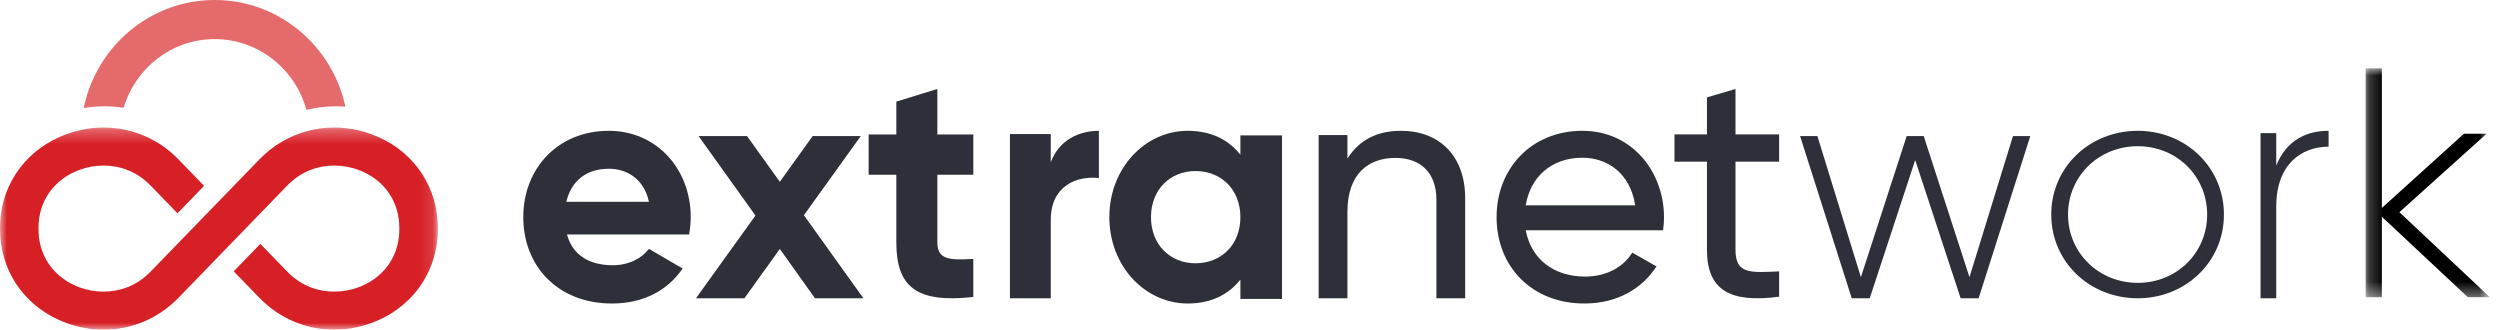
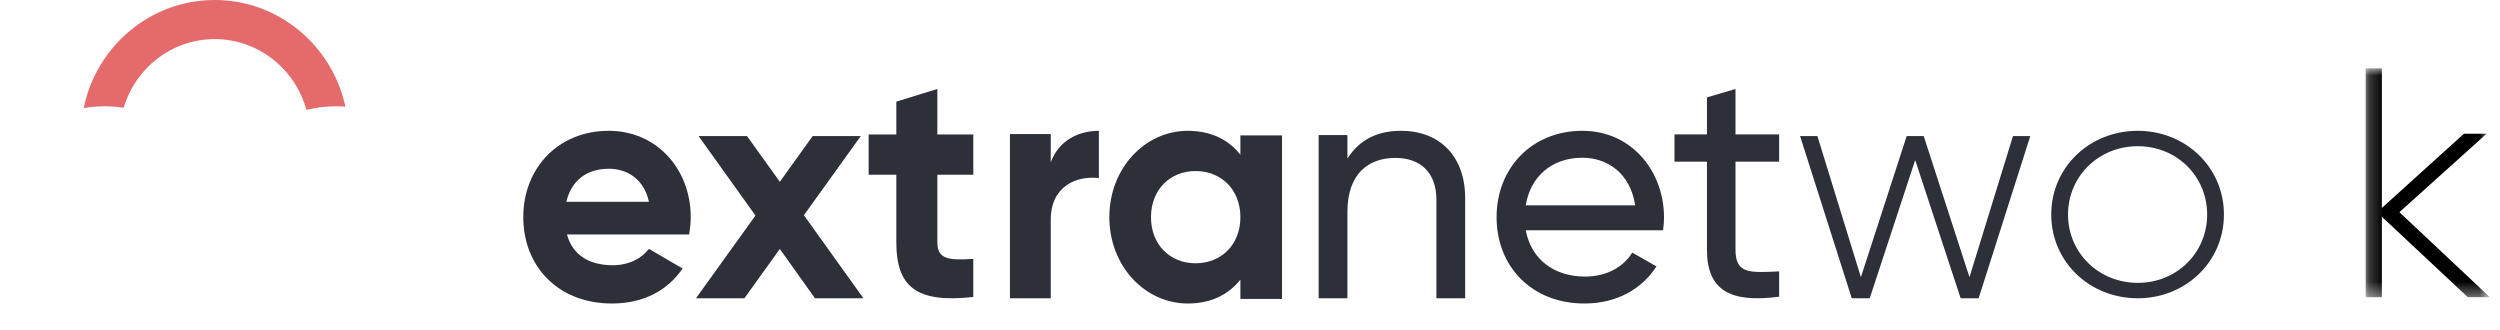
<svg xmlns="http://www.w3.org/2000/svg" width="182" height="24" viewBox="0 0 182 24" fill="none">
  <g id="Group 31">
    <path id="Fill 1" fill-rule="evenodd" clip-rule="evenodd" d="M41.231 14.69C41.584 13.166 42.693 12.285 44.32 12.285C45.593 12.285 46.866 12.975 47.243 14.69H41.231ZM44.319 9.523C40.617 9.523 38.094 12.261 38.094 15.809C38.094 19.357 40.594 22.095 44.555 22.095C46.819 22.095 48.587 21.166 49.695 19.547L47.243 18.118C46.724 18.809 45.781 19.309 44.602 19.309C42.999 19.309 41.702 18.642 41.277 17.071H50.167C50.237 16.666 50.285 16.261 50.285 15.809C50.285 12.309 47.809 9.523 44.319 9.523V9.523Z" fill="#2D3039" />
    <path id="Fill 3" fill-rule="evenodd" clip-rule="evenodd" d="M62.666 9.904H59.163L56.772 13.235L54.382 9.904H50.855L54.997 15.691L50.666 21.714H54.192L56.772 18.124L59.329 21.714H62.856L58.524 15.667L62.666 9.904Z" fill="#2D3039" />
    <path id="Fill 5" fill-rule="evenodd" clip-rule="evenodd" d="M68.239 6.477L65.252 7.399V9.789H63.237V12.722H65.252V17.643C65.252 20.837 66.665 22.091 70.856 21.618V18.85C69.143 18.944 68.239 18.921 68.239 17.643V12.722H70.856V9.789H68.239V6.477Z" fill="#2D3039" />
    <path id="Fill 7" fill-rule="evenodd" clip-rule="evenodd" d="M76.495 11.818V9.762H73.522V21.714H76.495V16.001C76.495 13.491 78.454 12.774 79.998 12.965V9.523C78.546 9.523 77.094 10.193 76.495 11.818" fill="#2D3039" />
    <path id="Fill 9" fill-rule="evenodd" clip-rule="evenodd" d="M87.034 19.167C85.178 19.167 83.792 17.809 83.792 15.809C83.792 13.809 85.178 12.452 87.034 12.452C88.915 12.452 90.301 13.809 90.301 15.809C90.301 17.809 88.915 19.167 87.034 19.167V19.167ZM90.3 11.262C89.454 10.19 88.185 9.523 86.47 9.523C83.344 9.523 80.76 12.261 80.76 15.809C80.76 19.357 83.344 22.095 86.47 22.095C88.185 22.095 89.454 21.428 90.3 20.357V21.761H93.331V9.857H90.3V11.262Z" fill="#2D3039" />
    <path id="Fill 11" fill-rule="evenodd" clip-rule="evenodd" d="M101.993 9.523C100.308 9.523 98.984 10.141 98.093 11.543V9.832H95.998V21.714H98.093V15.417C98.093 12.612 99.658 11.496 101.584 11.496C103.438 11.496 104.57 12.589 104.57 14.537V21.714H106.664V14.418C106.664 11.377 104.81 9.523 101.993 9.523" fill="#2D3039" />
    <path id="Fill 13" fill-rule="evenodd" clip-rule="evenodd" d="M111.074 14.949C111.407 12.87 112.958 11.483 115.2 11.483C116.99 11.483 118.684 12.583 119.041 14.949H111.074ZM115.201 9.523C111.479 9.523 108.951 12.272 108.951 15.809C108.951 19.394 111.503 22.095 115.344 22.095C117.73 22.095 119.543 21.019 120.592 19.394L118.827 18.39C118.23 19.37 117.038 20.135 115.392 20.135C113.173 20.135 111.479 18.916 111.074 16.765H121.069C121.117 16.454 121.141 16.144 121.141 15.833C121.141 12.487 118.803 9.523 115.201 9.523V9.523Z" fill="#2D3039" />
    <path id="Fill 15" fill-rule="evenodd" clip-rule="evenodd" d="M126.344 6.477L124.266 7.091V9.785H121.902V11.769H124.266V18.172C124.266 21.126 125.938 22.072 129.521 21.599V19.756C127.395 19.85 126.344 19.968 126.344 18.172V11.769H129.521V9.785H126.344V6.477Z" fill="#2D3039" />
    <path id="Fill 17" fill-rule="evenodd" clip-rule="evenodd" d="M143.378 20.178L140.045 9.904H138.807L135.473 20.178L132.307 9.904H131.045L134.807 21.714H136.116L139.426 11.652L142.735 21.714H144.045L147.806 9.904H146.545L143.378 20.178Z" fill="#2D3039" />
    <path id="Fill 19" fill-rule="evenodd" clip-rule="evenodd" d="M155.629 20.592C152.779 20.592 150.552 18.397 150.552 15.618C150.552 12.839 152.779 10.644 155.629 10.644C158.478 10.644 160.681 12.839 160.681 15.618C160.681 18.397 158.478 20.592 155.629 20.592M155.628 9.523C152.132 9.523 149.331 12.162 149.331 15.618C149.331 19.075 152.132 21.714 155.628 21.714C159.1 21.714 161.902 19.075 161.902 15.618C161.902 12.162 159.1 9.523 155.628 9.523" fill="#2D3039" />
-     <path id="Fill 21" fill-rule="evenodd" clip-rule="evenodd" d="M165.71 12.048V9.692H164.568V21.714H165.71V15.03C165.71 11.952 167.558 10.678 169.521 10.678V9.523C167.969 9.523 166.485 10.149 165.71 12.048" fill="#2D3039" />
    <g id="Group 25">
      <mask id="mask0" mask-type="alpha" maskUnits="userSpaceOnUse" x="172" y="4" width="10" height="18">
        <path id="Clip 24" fill-rule="evenodd" clip-rule="evenodd" d="M172.22 4.973H181.262V21.636H172.22V4.973Z" fill="white" />
      </mask>
      <g mask="url(#mask0)">
        <path id="Fill 23" fill-rule="evenodd" clip-rule="evenodd" d="M174.676 15.447L181.026 9.734H179.374L173.401 15.137V4.973H172.22V21.636H173.401V15.78L179.657 21.636H181.262L174.676 15.447Z" fill="black" />
      </g>
    </g>
    <path id="Fill 26" fill-rule="evenodd" clip-rule="evenodd" d="M9.001 7.844C9.856 4.957 12.504 2.847 15.631 2.847C18.814 2.847 21.5 5.033 22.305 8C23.002 7.828 23.723 7.737 24.458 7.737C24.687 7.737 24.915 7.747 25.143 7.765C24.194 3.332 20.291 0 15.631 0C10.936 0 7.006 3.382 6.096 7.865C6.597 7.781 7.102 7.737 7.609 7.737C8.08 7.737 8.544 7.773 9.001 7.844" fill="#E46A6B" />
    <g id="Group 30">
      <mask id="mask1" mask-type="alpha" maskUnits="userSpaceOnUse" x="0" y="9" width="32" height="16">
-         <path id="Clip 29" fill-rule="evenodd" clip-rule="evenodd" d="M0 9.283H31.874V24H0V9.283Z" fill="white" />
-       </mask>
+         </mask>
      <g mask="url(#mask1)">
-         <path id="Fill 28" fill-rule="evenodd" clip-rule="evenodd" d="M31.86 17.151C31.869 16.982 31.874 16.812 31.874 16.642C31.874 16.471 31.869 16.301 31.859 16.131C31.688 13.221 29.835 10.781 27.024 9.763C26.428 9.547 25.823 9.407 25.219 9.337C24.921 9.302 24.624 9.283 24.328 9.283C23.681 9.283 23.041 9.366 22.423 9.528C21.106 9.871 19.885 10.571 18.886 11.602L10.963 19.775C9.93 20.841 8.682 21.23 7.54 21.23C6.917 21.23 6.325 21.114 5.817 20.93C4.042 20.287 2.919 18.815 2.812 16.994C2.805 16.878 2.802 16.76 2.802 16.642C2.802 16.524 2.805 16.406 2.811 16.291C2.919 14.468 4.042 12.996 5.817 12.354C6.325 12.17 6.917 12.054 7.54 12.054C8.682 12.054 9.93 12.442 10.963 13.508L12.921 15.529L14.857 13.529L12.989 11.602C11.791 10.367 10.274 9.605 8.658 9.365C8.292 9.311 7.92 9.283 7.546 9.283C6.983 9.283 6.415 9.346 5.849 9.472C5.514 9.546 5.181 9.643 4.85 9.763C2.039 10.781 0.186 13.221 0.014 16.133C0.005 16.301 0 16.471 0 16.642C0 16.812 0.005 16.982 0.015 17.152C0.186 20.062 2.039 22.503 4.85 23.521C5.74 23.843 6.651 24 7.546 24C9.571 24 11.52 23.197 12.989 21.682L20.912 13.508C21.944 12.442 23.192 12.054 24.334 12.054C24.957 12.054 25.549 12.17 26.058 12.354C27.832 12.996 28.955 14.468 29.062 16.29C29.069 16.406 29.073 16.524 29.073 16.642C29.073 16.76 29.069 16.878 29.063 16.993C28.955 18.815 27.832 20.287 26.058 20.93C25.549 21.114 24.957 21.23 24.334 21.23C23.192 21.23 21.945 20.841 20.912 19.775L18.952 17.754L17.015 19.753L18.886 21.682H18.886C20.354 23.197 22.304 24 24.328 24C25.224 24 26.134 23.843 27.024 23.521C29.835 22.503 31.688 20.062 31.86 17.151" fill="#D71F26" />
-       </g>
+         </g>
    </g>
  </g>
</svg>